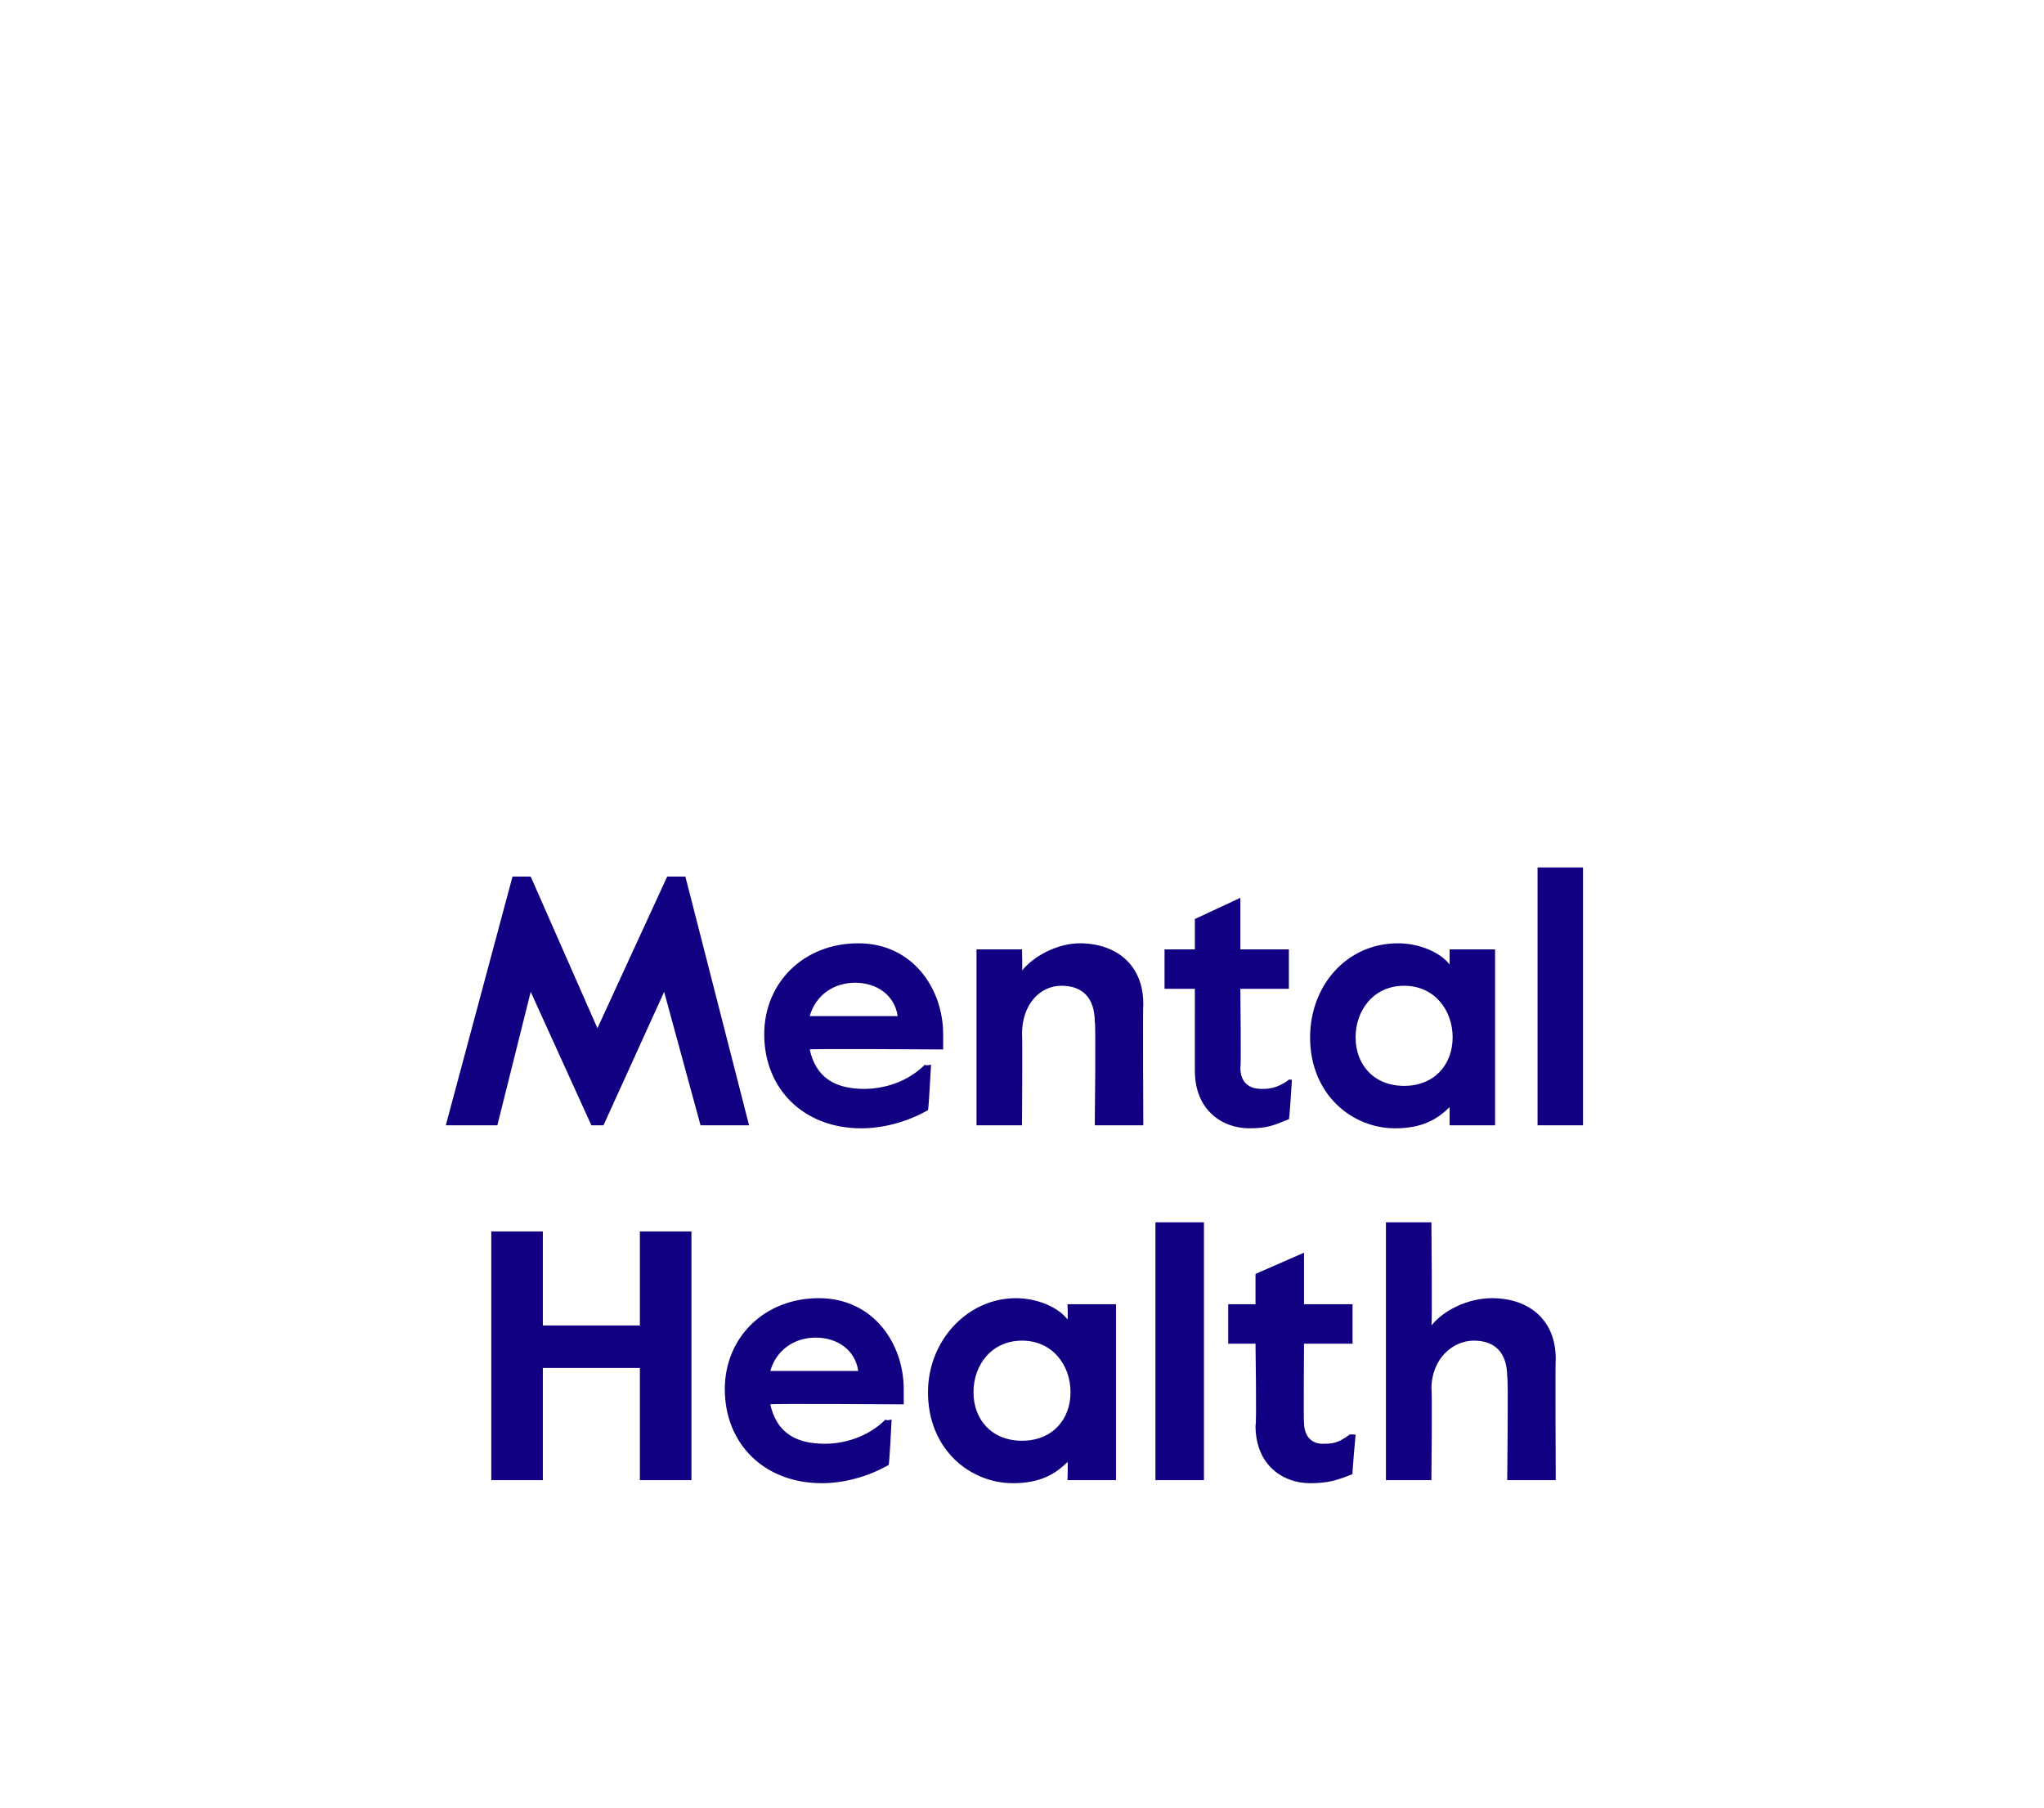
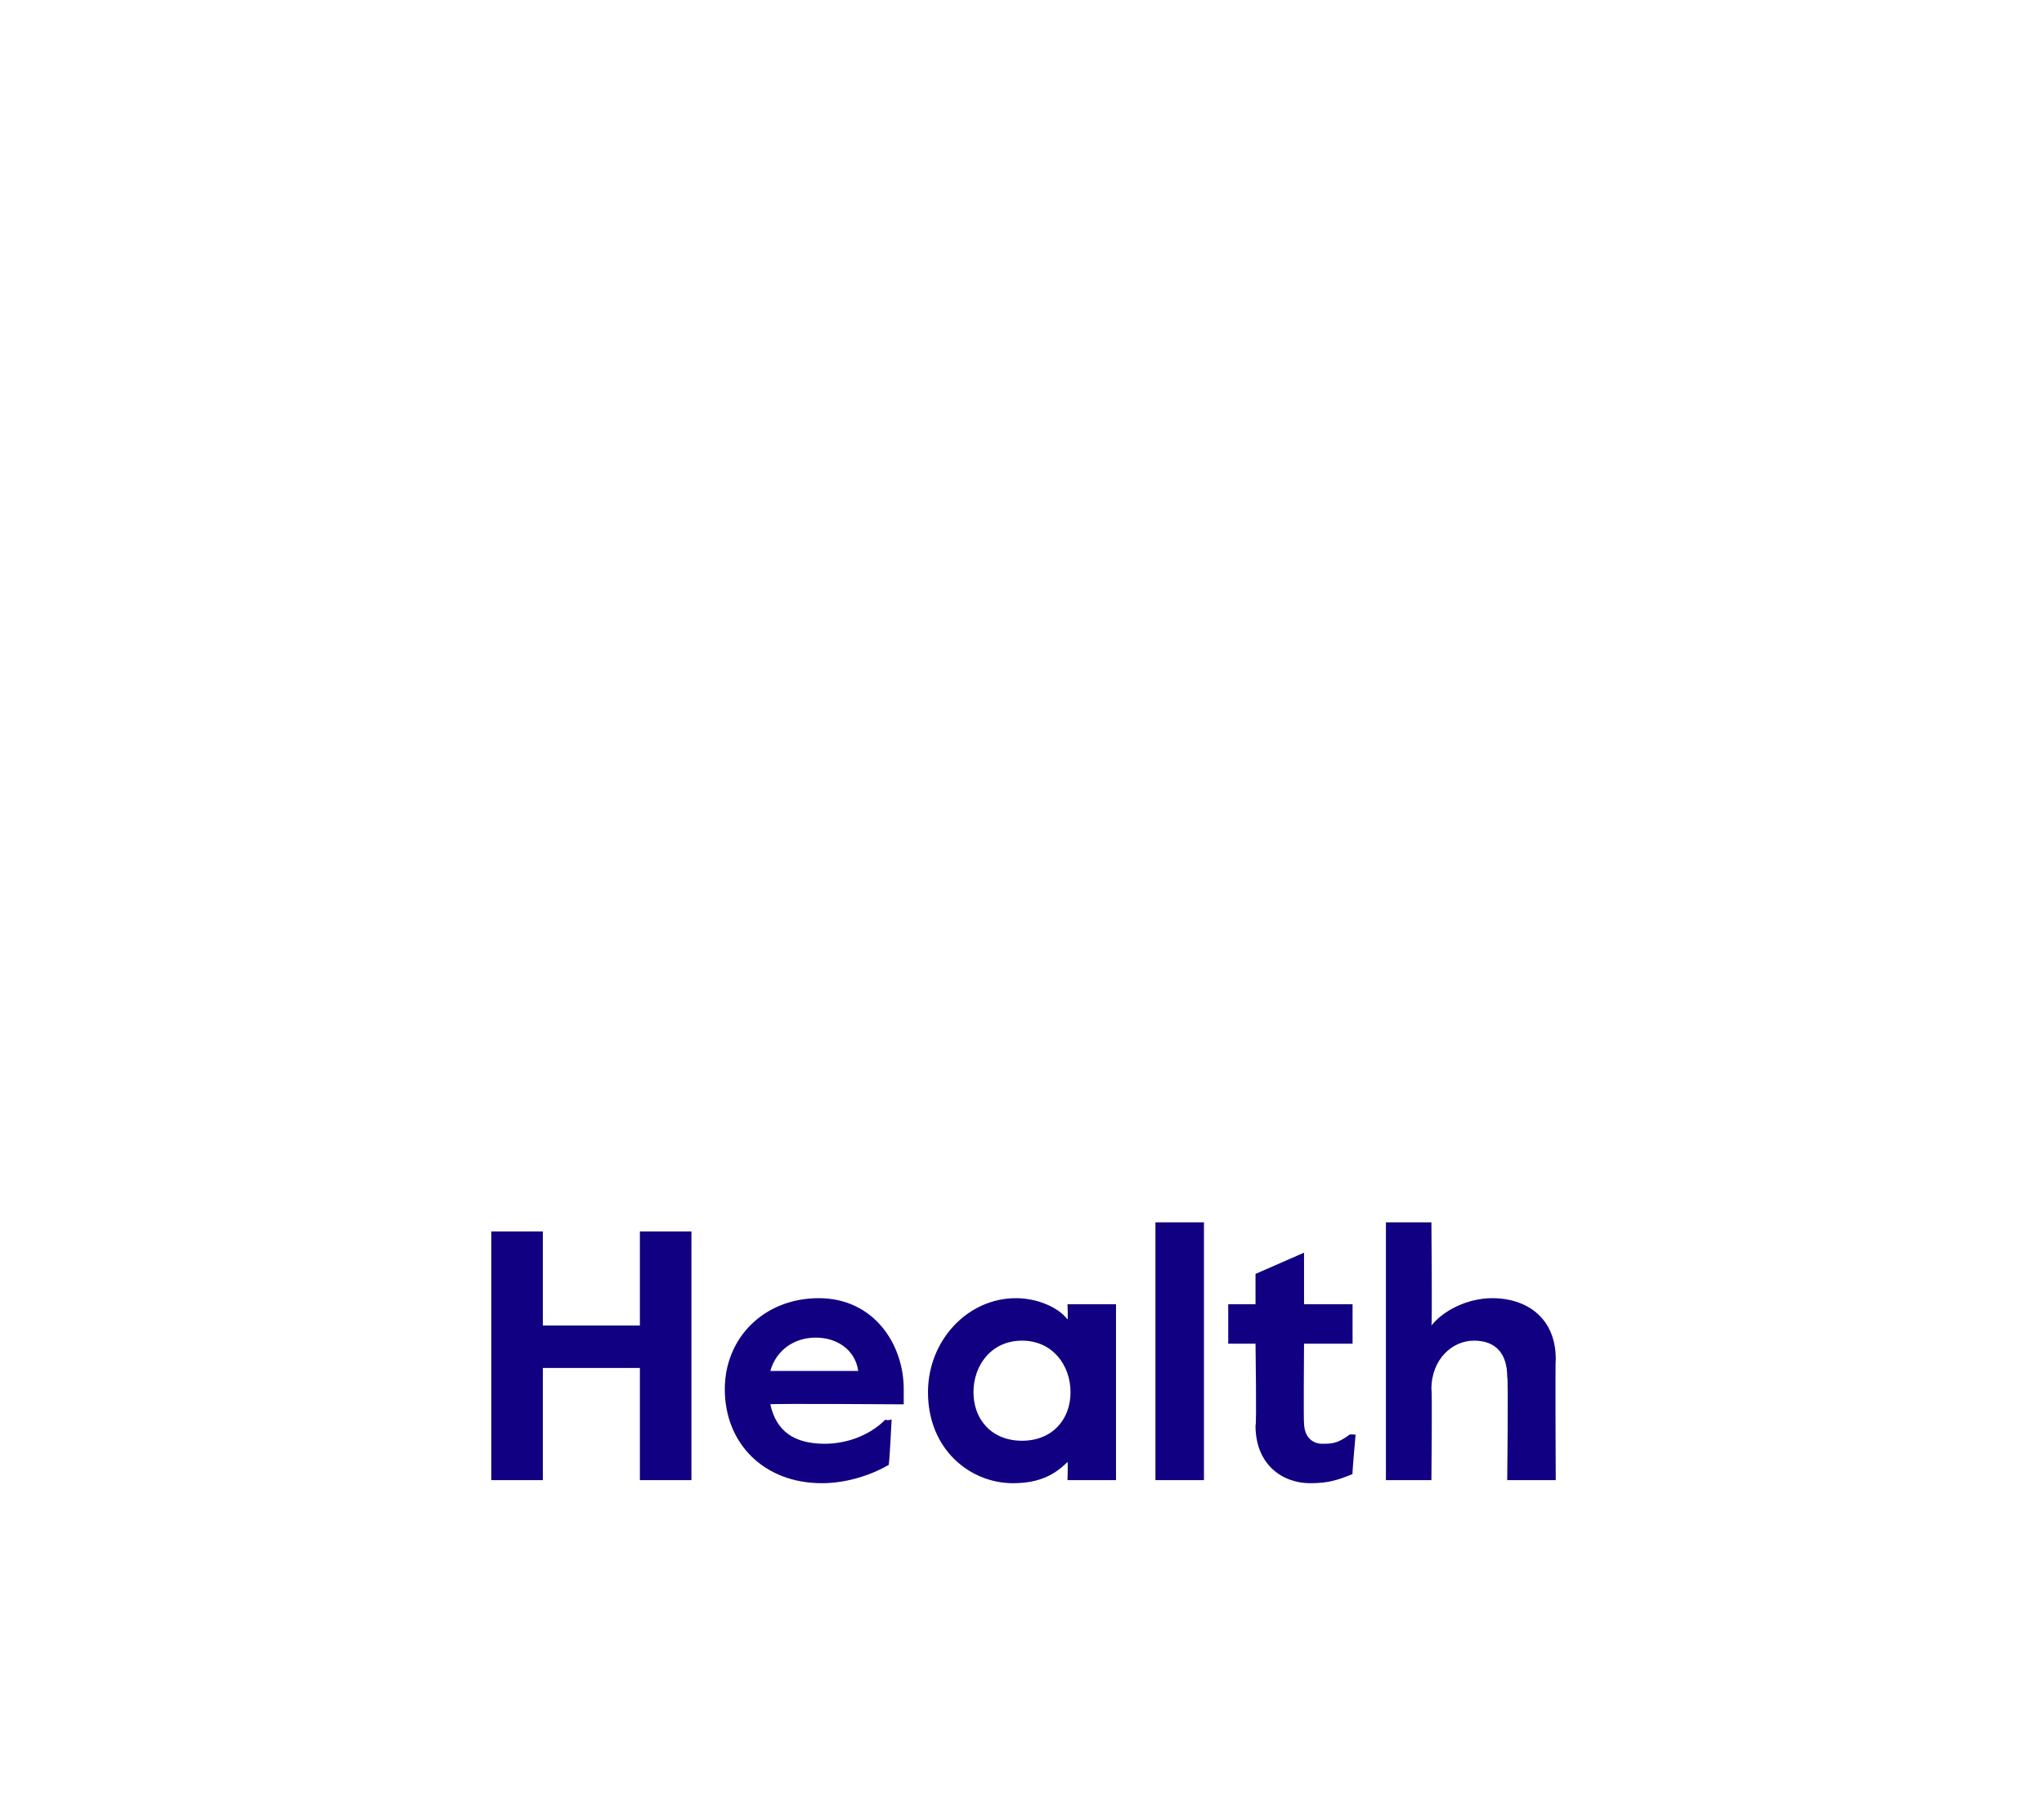
<svg xmlns="http://www.w3.org/2000/svg" version="1.1" width="67.4px" height="59.6px" viewBox="0 -28 67.4 59.6" style="top:-28px">
  <desc>Mental Health</desc>
  <defs />
  <g id="Polygon21739">
    <path d="m16.2 12.6h1.7v3.1h3.2v-3.1h1.7v8.2h-1.7v-3.7h-3.2v3.7h-1.7v-8.2zm7.7 5.2c0-1.7 1.3-3 3.1-3c1.8 0 2.8 1.5 2.8 3v.5s-4.42-.03-4.4 0c.2.9.8 1.3 1.8 1.3c.6 0 1.4-.2 2-.8c.03.05.2 0 .2 0c0 0-.07 1.51-.1 1.5c-.7.4-1.5.6-2.2.6c-1.9 0-3.2-1.3-3.2-3.1zm4.4-.6c-.1-.7-.7-1.1-1.4-1.1c-.7 0-1.3.4-1.5 1.1h2.9zm2.3.7c0-1.7 1.3-3.1 2.9-3.1c.7 0 1.4.3 1.7.7c.02 0 0-.5 0-.5h1.6v5.8h-1.6s.02-.57 0-.6c-.4.4-.9.7-1.8.7c-1.4 0-2.8-1.1-2.8-3zm4.7 0c0-.9-.6-1.7-1.6-1.7c-1 0-1.6.8-1.6 1.7c0 .9.6 1.6 1.6 1.6c1 0 1.6-.7 1.6-1.6zm2.8-5.6h1.6v8.5h-1.6v-8.5zm3.3 6.7c.04-.02 0-2.7 0-2.7h-.9V15h.9v-1l1.6-.7v1.7h1.6v1.3H43s-.02 2.61 0 2.6c0 .5.3.7.6.7c.3 0 .5 0 .9-.3c.01-.02.2 0 .2 0c0 0-.12 1.33-.1 1.3c-.5.2-.8.3-1.4.3c-.9 0-1.8-.6-1.8-1.9zm4.3-6.7h1.5s.03 3.39 0 3.4c.4-.5 1.2-.9 2-.9c1.2 0 2.1.7 2.1 2c-.02.01 0 4 0 4h-1.6s.04-3.44 0-3.4c0-.8-.4-1.2-1.1-1.2c-.7 0-1.4.6-1.4 1.6c.03-.03 0 3 0 3h-1.5v-8.5z" stroke="none" fill="#110081" />
  </g>
  <g id="Polygon21738">
-     <path d="m16.9.9h.6l2.2 5l2.3-5h.6l2.1 8.2h-1.6l-1.2-4.4l-2 4.4h-.4l-2-4.4l-1.1 4.4h-1.7L16.9.9zm8.3 5.2c0-1.7 1.3-3 3.1-3c1.8 0 2.8 1.5 2.8 3v.5s-4.43-.03-4.4 0c.2.9.8 1.3 1.8 1.3c.6 0 1.4-.2 2-.8c.02.05.2 0 .2 0c0 0-.08 1.51-.1 1.5c-.7.4-1.5.6-2.2.6c-1.9 0-3.2-1.3-3.2-3.1zm4.4-.6c-.1-.7-.7-1.1-1.4-1.1c-.7 0-1.3.4-1.5 1.1h2.9zm2.6-2.2h1.5s.02.69 0 .7c.4-.5 1.2-.9 1.9-.9c1.2 0 2.1.7 2.1 2c-.02.01 0 4 0 4h-1.6s.04-3.44 0-3.4c0-.8-.4-1.2-1.1-1.2c-.7 0-1.3.6-1.3 1.6c.02-.03 0 3 0 3h-1.5V3.3zm7.2 4V4.6h-1V3.3h1v-1l1.5-.7v1.7h1.6v1.3h-1.6s.03 2.61 0 2.6c0 .5.3.7.7.7c.2 0 .5 0 .9-.3c-.05-.02.1 0 .1 0c0 0-.08 1.33-.1 1.3c-.5.2-.7.3-1.3.3c-.9 0-1.8-.6-1.8-1.9zm3.8-1.1c0-1.7 1.2-3.1 2.9-3.1c.7 0 1.4.3 1.7.7v-.5h1.5v5.8h-1.5v-.6c-.4.4-.9.7-1.8.7c-1.4 0-2.8-1.1-2.8-3zm4.7 0c0-.9-.6-1.7-1.6-1.7c-1 0-1.6.8-1.6 1.7c0 .9.6 1.6 1.6 1.6c1 0 1.6-.7 1.6-1.6zM50.7.6h1.5v8.5h-1.5V.6z" stroke="none" fill="#110081" />
-   </g>
+     </g>
</svg>